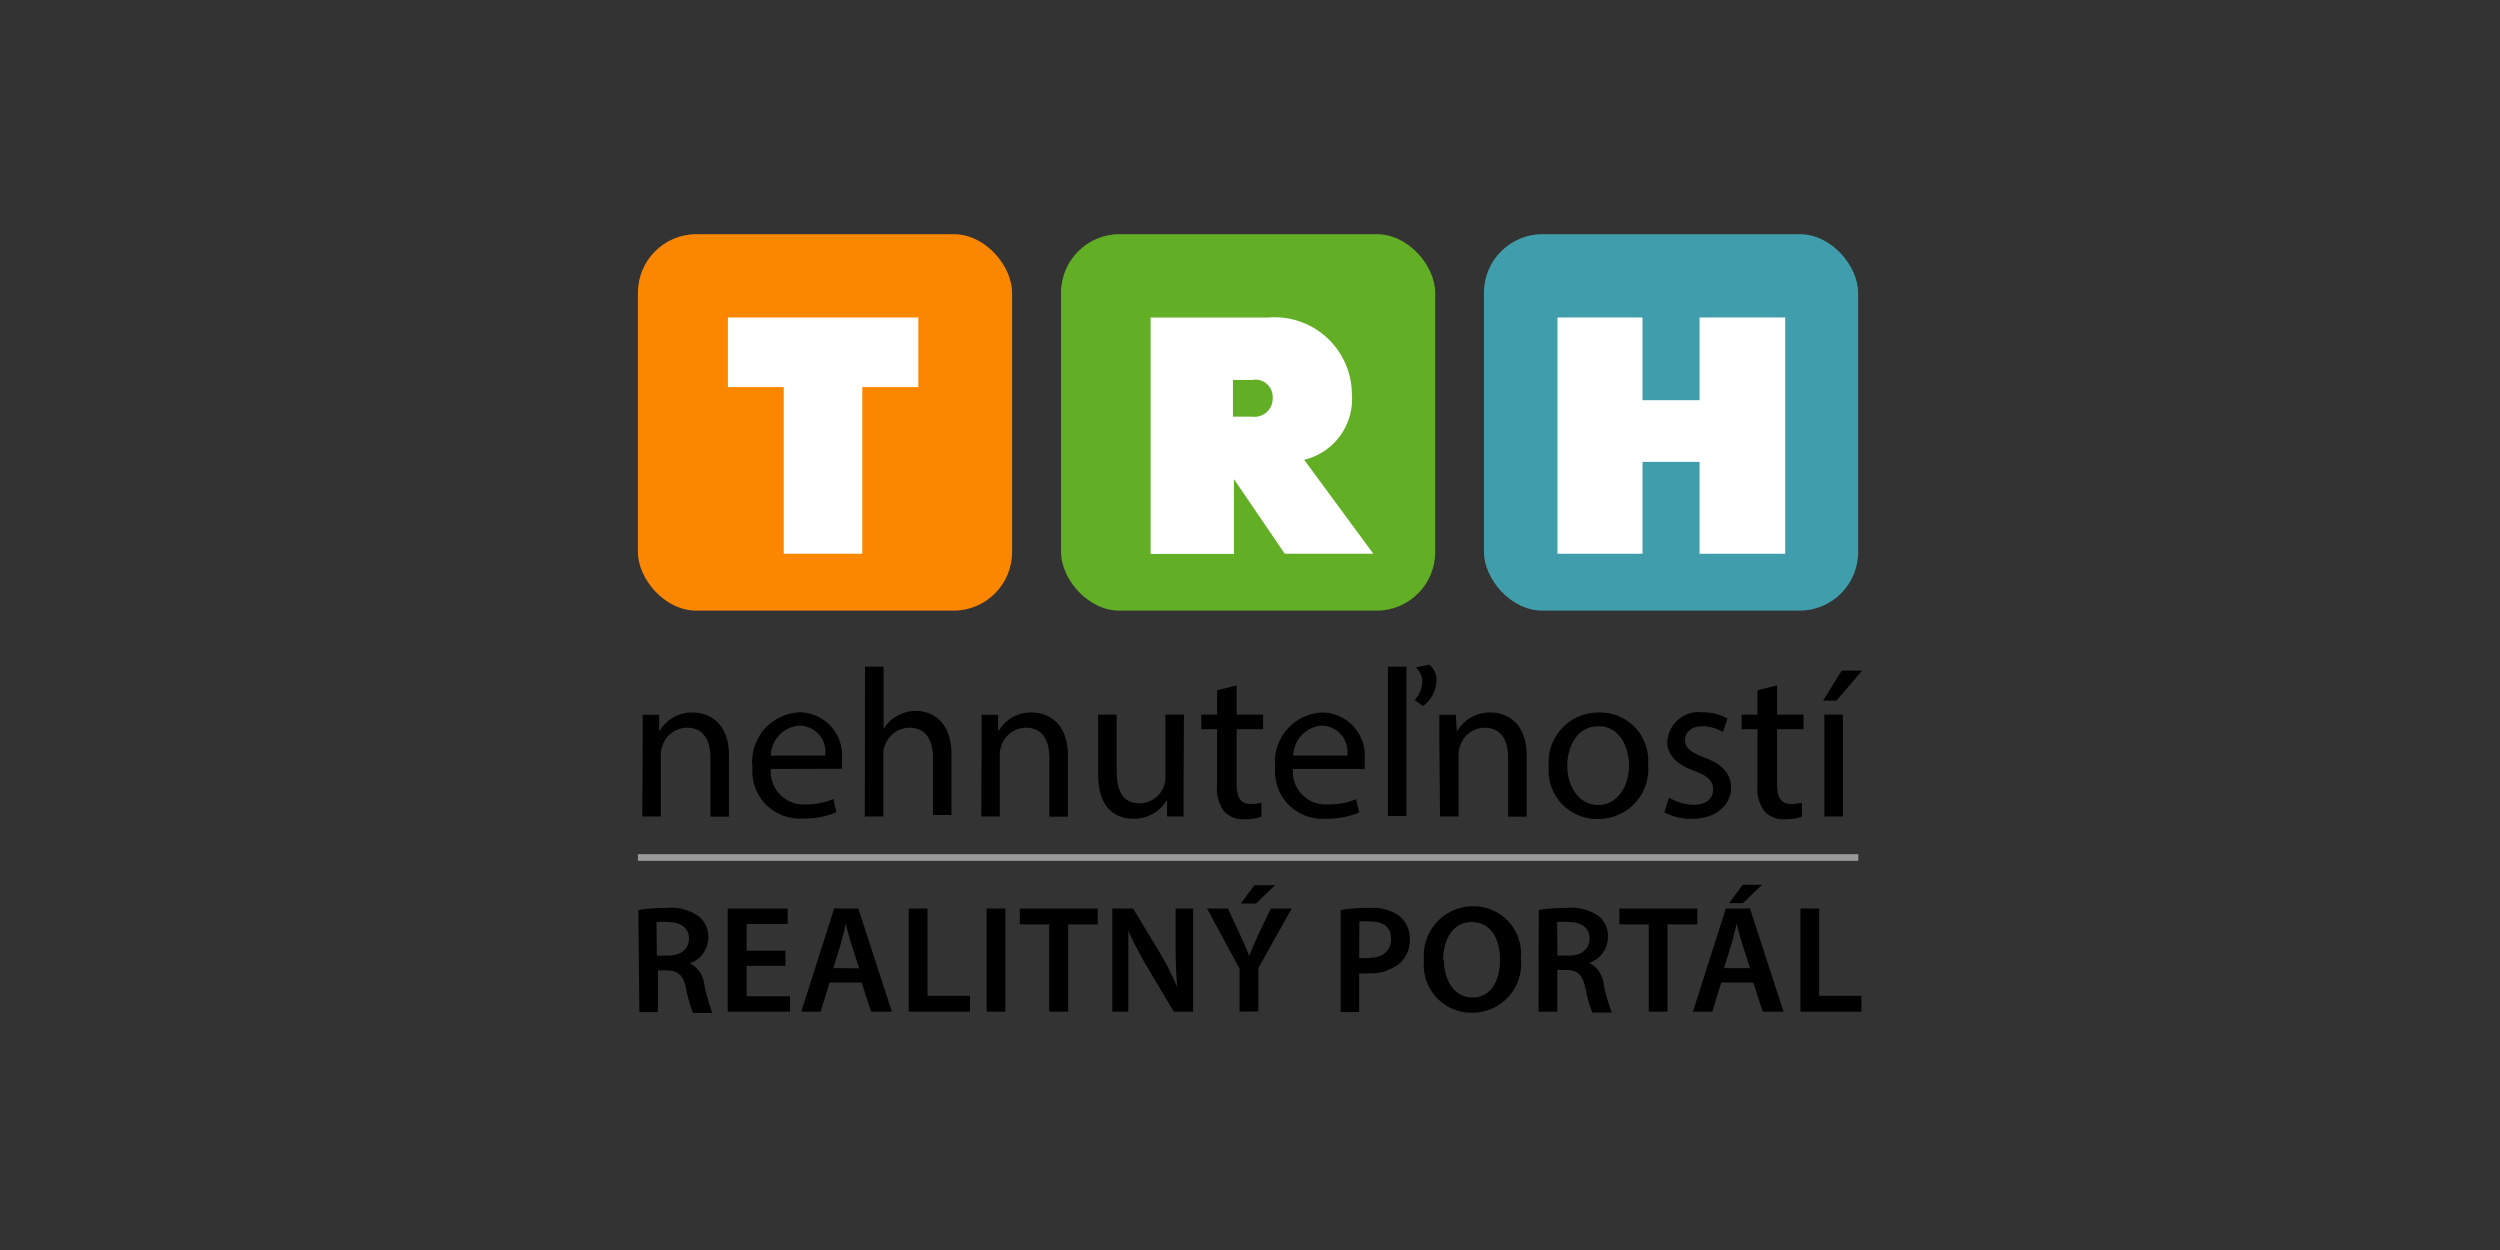
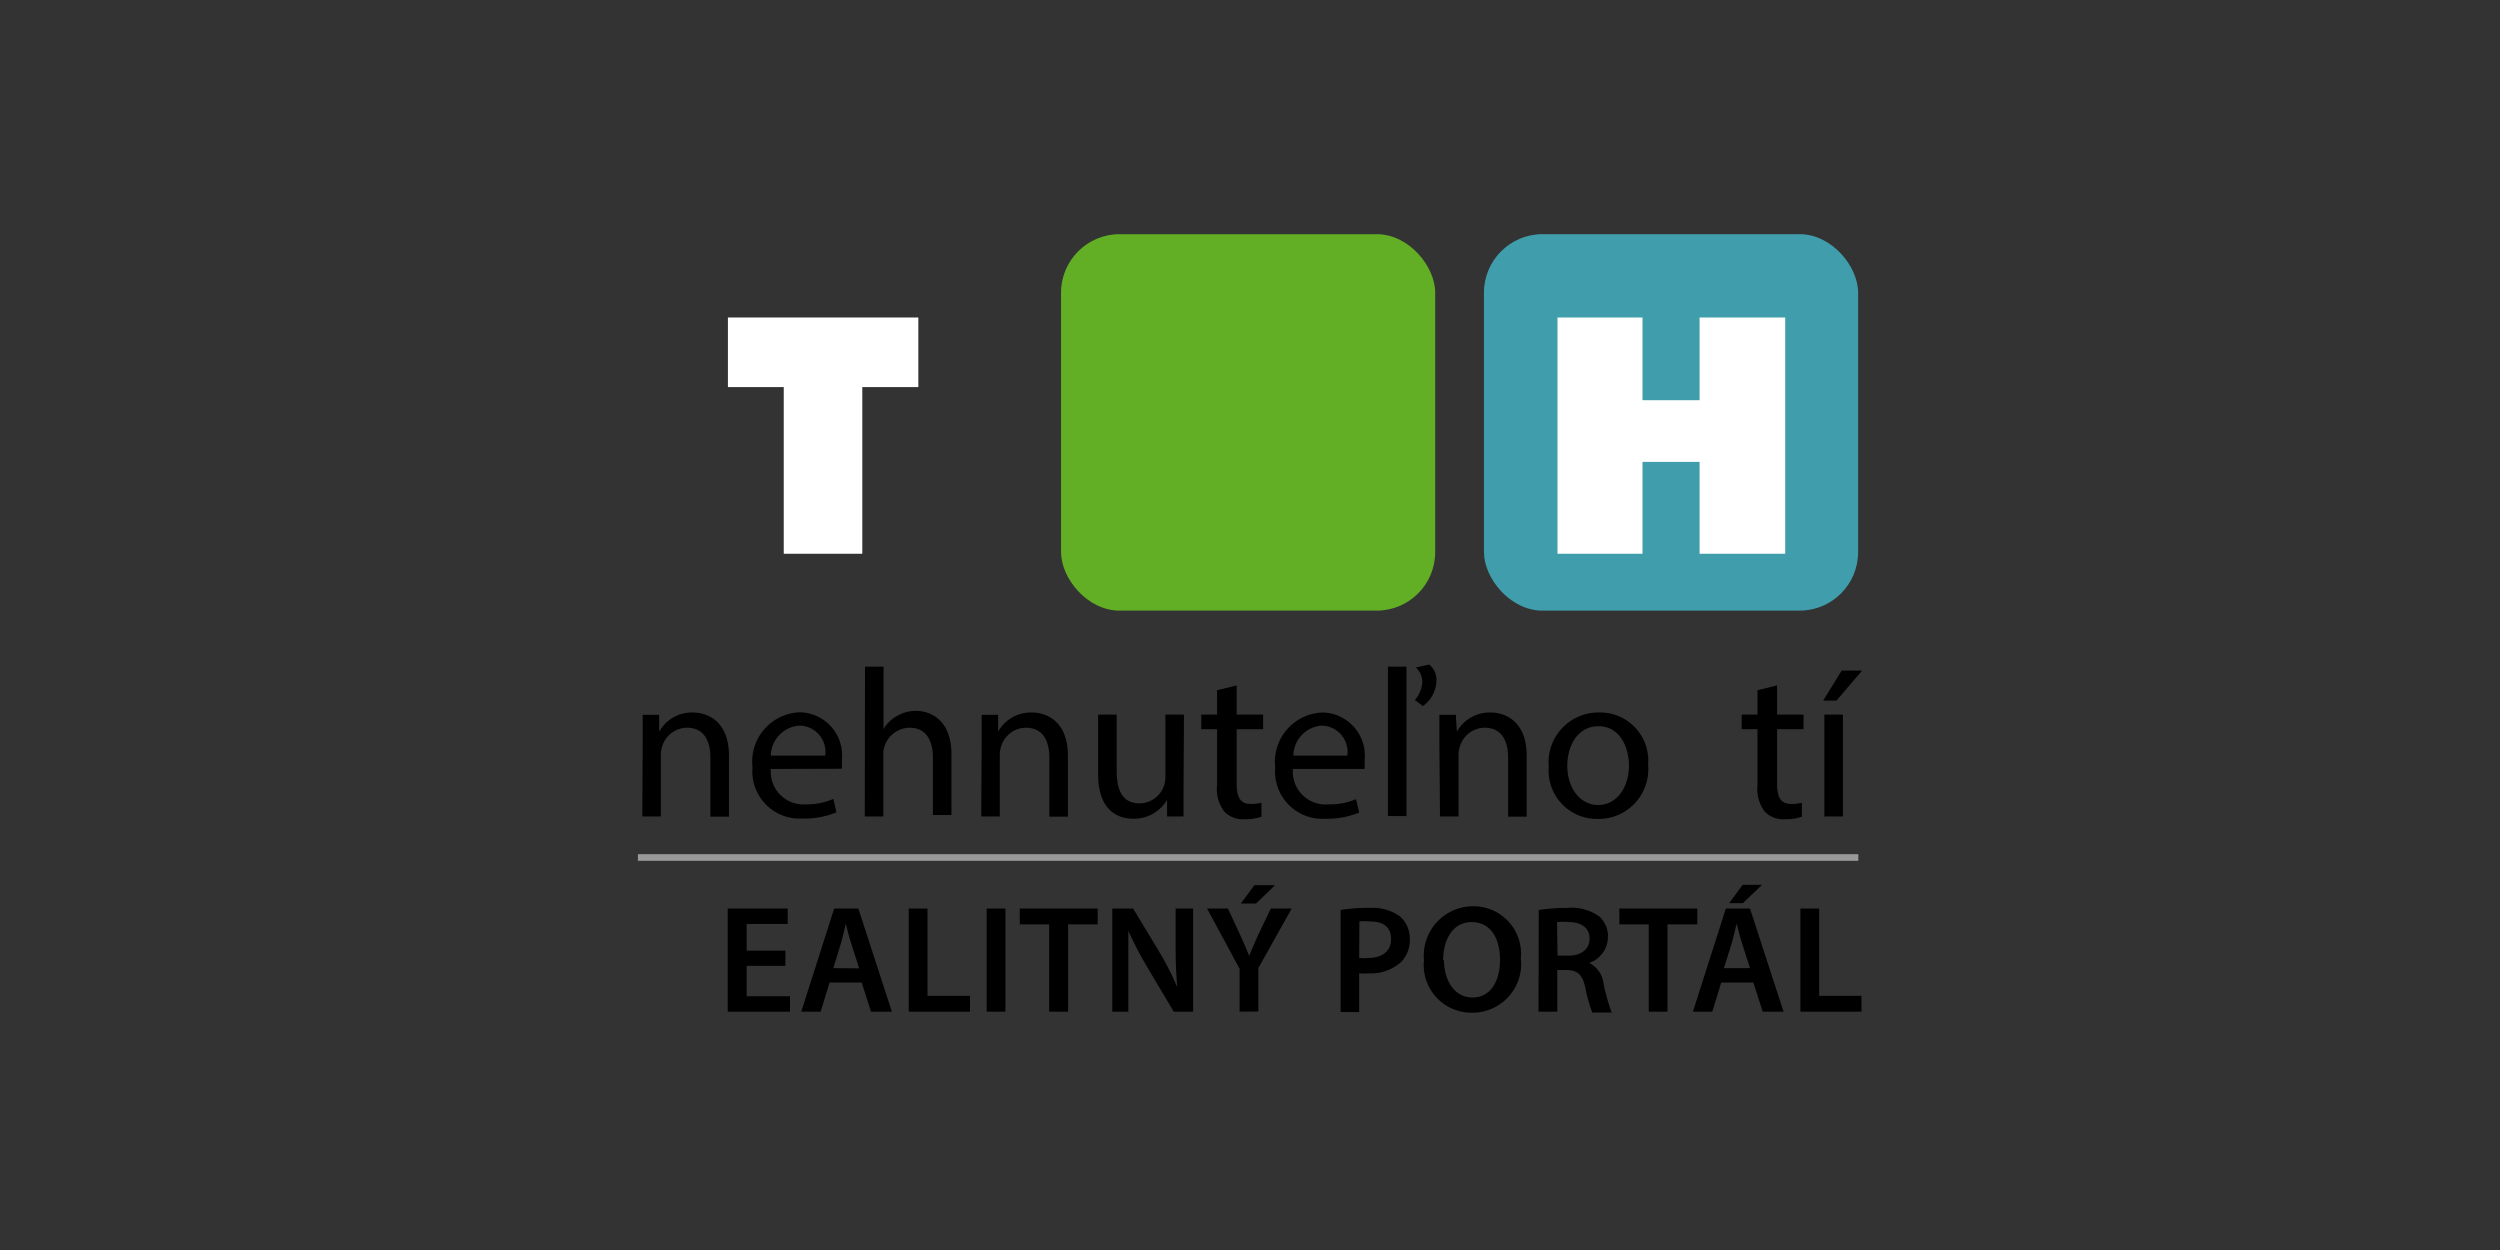
<svg xmlns="http://www.w3.org/2000/svg" id="Layer_1" data-name="Layer 1" viewBox="0 0 120 60">
  <rect x="0" y="0" width="120" height="60" fill="#333333" stroke="none" />
  <defs>
    <style>
      .cls-1, .cls-6 {
        fill: none;
      }

      .cls-2 {
        fill: #62ae24;
      }

      .cls-3 {
        fill: #fb8700;
      }

      .cls-4 {
        fill: #409eac;
      }

      .cls-5 {
        fill: #fff;
      }

      .cls-6 {
        stroke: #999;
        stroke-miterlimit: 10;
        stroke-width: 0.32px;
      }
    </style>
  </defs>
  <title>Artboard 6</title>
  <g>
    <rect class="cls-1" x="30.62" y="11.24" width="17.96" height="18.07" rx="2.81" ry="2.81" />
    <path class="cls-1" d="M33.43,11.24A2.81,2.81,0,0,0,30.62,14V26.57a2.81,2.81,0,0,0,2.81,2.74H45.76a2.81,2.81,0,0,0,2.81-2.81V14a2.81,2.81,0,0,0-2.81-2.81Z" />
    <rect class="cls-2" x="50.93" y="11.24" width="17.96" height="18.07" rx="2.81" ry="2.81" />
    <rect class="cls-1" x="71.25" y="11.24" width="17.96" height="18.07" rx="2.81" ry="2.81" />
-     <rect class="cls-3" x="30.62" y="11.24" width="17.96" height="18.07" rx="2.81" ry="2.81" />
    <rect class="cls-4" x="71.23" y="11.24" width="17.96" height="18.07" rx="2.81" ry="2.81" />
    <path d="M30.85,35.63c0-.51,0-.92,0-1.32h.79l0,.81h0a1.8,1.8,0,0,1,1.62-.92c.68,0,1.73.4,1.73,2.08v2.92h-.89V36.38c0-.79-.29-1.45-1.13-1.45a1.26,1.26,0,0,0-1.19.91,1.29,1.29,0,0,0-.06.41v2.94h-.89Z" />
    <path d="M37,36.91a1.57,1.57,0,0,0,1.68,1.7A3.22,3.22,0,0,0,40,38.35l.15.64a4,4,0,0,1-1.63.3,2.27,2.27,0,0,1-2.4-2.46,2.37,2.37,0,0,1,2.29-2.64,2.07,2.07,0,0,1,2,2.3,3.39,3.39,0,0,1,0,.41Zm2.61-.64a1.26,1.26,0,0,0-1.23-1.44A1.47,1.47,0,0,0,37,36.27Z" />
    <path d="M41.52,32h.89v3h0a1.66,1.66,0,0,1,.64-.63,1.83,1.83,0,0,1,.91-.25c.66,0,1.71.4,1.71,2.09v2.91h-.89V36.38c0-.79-.29-1.45-1.13-1.45a1.28,1.28,0,0,0-1.19.89,1.08,1.08,0,0,0-.06.42v2.95h-.89Z" />
    <path d="M47.12,35.63c0-.51,0-.92,0-1.32h.79l0,.81h0a1.8,1.8,0,0,1,1.62-.92c.68,0,1.73.4,1.73,2.08v2.92h-.89V36.38c0-.79-.29-1.45-1.13-1.45a1.26,1.26,0,0,0-1.19.91,1.29,1.29,0,0,0-.06.41v2.94h-.89Z" />
    <path d="M56.81,37.86c0,.51,0,.95,0,1.33h-.79l0-.8h0a1.84,1.84,0,0,1-1.62.91c-.77,0-1.69-.42-1.69-2.14V34.3h.89V37c0,.93.28,1.56,1.09,1.56a1.25,1.25,0,0,0,1.25-1.26v-3h.89Z" />
    <path d="M59.36,32.9v1.4h1.27V35H59.36v2.64c0,.61.17.95.67.95a2,2,0,0,0,.52-.06l0,.67a2.17,2.17,0,0,1-.79.12,1.23,1.23,0,0,1-1-.37,1.81,1.81,0,0,1-.34-1.27V35h-.76V34.3h.76V33.13Z" />
    <path d="M62.06,36.91a1.57,1.57,0,0,0,1.68,1.7,3.23,3.23,0,0,0,1.35-.25l.15.64a4,4,0,0,1-1.63.3,2.27,2.27,0,0,1-2.4-2.46,2.37,2.37,0,0,1,2.29-2.64,2.07,2.07,0,0,1,2,2.3,3.65,3.65,0,0,1,0,.41Zm2.61-.64a1.26,1.26,0,0,0-1.23-1.44,1.47,1.47,0,0,0-1.36,1.44Z" />
    <path d="M66.62,32h.89v7.17h-.89Zm1.29,1.6a1.39,1.39,0,0,0,.36-.9.93.93,0,0,0-.31-.66l.64-.14a.93.93,0,0,1,.35.76,1.54,1.54,0,0,1-.65,1.23Z" />
    <path d="M69.09,35.63c0-.51,0-.92,0-1.32h.79l.05.81h0a1.8,1.8,0,0,1,1.62-.92c.68,0,1.73.4,1.73,2.08v2.92h-.89V36.38c0-.79-.29-1.45-1.13-1.45a1.26,1.26,0,0,0-1.19.91,1.29,1.29,0,0,0-.06.41v2.94h-.89Z" />
    <path d="M79.11,36.71a2.39,2.39,0,0,1-2.43,2.6,2.32,2.32,0,0,1-2.34-2.51,2.39,2.39,0,0,1,2.42-2.6,2.31,2.31,0,0,1,2.35,2.51m-3.88.05c0,1.07.62,1.88,1.48,1.88s1.48-.8,1.48-1.9c0-.83-.41-1.88-1.46-1.88s-1.5,1-1.5,1.9" />
-     <path d="M80.11,38.28a2.33,2.33,0,0,0,1.17.35c.65,0,.95-.32.95-.73s-.25-.66-.91-.9c-.88-.31-1.29-.8-1.29-1.38a1.51,1.51,0,0,1,1.69-1.43,2.43,2.43,0,0,1,1.2.3l-.22.65a1.9,1.9,0,0,0-1-.28c-.53,0-.82.3-.82.67s.29.59.93.83c.85.32,1.28.75,1.28,1.48s-.67,1.46-1.83,1.46A2.8,2.8,0,0,1,79.89,39Z" />
    <path d="M85.3,32.9v1.4h1.27V35H85.3v2.64c0,.61.17.95.67.95a2,2,0,0,0,.52-.06l0,.67a2.17,2.17,0,0,1-.79.12,1.23,1.23,0,0,1-1-.37,1.81,1.81,0,0,1-.34-1.27V35h-.76V34.3h.76V33.13Z" />
    <path d="M89.38,32.19l-1.23,1.44h-.64l.89-1.44ZM87.57,34.3h.89v4.89h-.89Z" />
-     <path d="M30.64,43.68a8.54,8.54,0,0,1,1.36-.1,2.29,2.29,0,0,1,1.53.4A1.25,1.25,0,0,1,34,45a1.32,1.32,0,0,1-.89,1.24v0a1.26,1.26,0,0,1,.69,1,9.83,9.83,0,0,0,.39,1.38h-.93a7,7,0,0,1-.33-1.17c-.14-.65-.37-.85-.89-.87h-.46v2h-.89Zm.89,2.19h.54c.61,0,1-.32,1-.82s-.38-.79-1-.79a2.7,2.7,0,0,0-.56,0Z" />
    <polygon points="37.7 46.36 35.84 46.36 35.84 47.82 37.92 47.82 37.92 48.56 34.93 48.56 34.93 43.61 37.81 43.61 37.81 44.35 35.84 44.35 35.84 45.63 37.7 45.63 37.7 46.36" />
    <path d="M39.82,47.16l-.43,1.4h-.93l1.58-4.95H41.2l1.61,4.95h-1l-.45-1.4Zm1.42-.68-.39-1.22c-.1-.3-.18-.64-.25-.92h0c-.07.29-.15.63-.23.92L40,46.47Z" />
    <polygon points="43.62 43.61 44.52 43.61 44.52 47.8 46.56 47.8 46.56 48.56 43.62 48.56 43.62 43.61" />
    <rect x="47.36" y="43.61" width="0.9" height="4.95" />
    <polygon points="50.36 44.37 48.95 44.37 48.95 43.61 52.69 43.61 52.69 44.37 51.27 44.37 51.27 48.56 50.36 48.56 50.36 44.37" />
    <path d="M53.39,48.56V43.61h1l1.28,2.12a13.65,13.65,0,0,1,.84,1.66h0c-.06-.66-.08-1.3-.08-2.05V43.61h.84v4.95h-.93l-1.29-2.17a17.27,17.27,0,0,1-.89-1.71h0c0,.64,0,1.29,0,2.11v1.77Z" />
    <path d="M59.5,48.56V46.5l-1.56-2.89h1l.59,1.27c.17.37.29.65.43,1h0c.13-.32.26-.62.43-1L61,43.61h1L60.4,46.47v2.08Zm1.7-6.07-.91.88h-.73l.65-.88Z" />
    <path d="M64.35,43.68a7.81,7.81,0,0,1,1.38-.1,2.24,2.24,0,0,1,1.46.4,1.4,1.4,0,0,1,.48,1.09,1.5,1.5,0,0,1-.43,1.12,2.18,2.18,0,0,1-1.56.53,2.55,2.55,0,0,1-.44,0v1.86h-.89Zm.89,2.3a1.8,1.8,0,0,0,.44,0c.68,0,1.09-.33,1.09-.91s-.38-.84-1-.84a2.5,2.5,0,0,0-.52,0Z" />
    <path d="M73,46a2.34,2.34,0,0,1-2.37,2.61,2.29,2.29,0,0,1-2.28-2.52,2.37,2.37,0,0,1,2.35-2.59A2.28,2.28,0,0,1,73,46m-3.69.07c0,1,.51,1.81,1.37,1.81S72,47.11,72,46.07s-.46-1.81-1.36-1.81-1.37.83-1.37,1.85" />
    <path d="M73.86,43.68a8.54,8.54,0,0,1,1.36-.1,2.29,2.29,0,0,1,1.53.4,1.25,1.25,0,0,1,.43,1,1.32,1.32,0,0,1-.9,1.24v0a1.26,1.26,0,0,1,.69,1,9.83,9.83,0,0,0,.39,1.38h-.93a6.88,6.88,0,0,1-.33-1.17c-.14-.65-.37-.85-.89-.87h-.46v2h-.9Zm.9,2.19h.54c.61,0,1-.32,1-.82s-.38-.79-1-.79a2.69,2.69,0,0,0-.56,0Z" />
    <polygon points="79.14 44.37 77.73 44.37 77.73 43.61 81.47 43.61 81.47 44.37 80.04 44.37 80.04 48.56 79.14 48.56 79.14 44.37" />
    <path d="M82.62,47.16l-.43,1.4h-.93l1.58-4.95H84l1.61,4.95h-1l-.45-1.4ZM84,46.47l-.39-1.22c-.1-.3-.18-.64-.25-.92h0c-.07.29-.15.63-.23.92l-.38,1.22Zm.58-4-.92.88H83l.65-.88Z" />
    <polygon points="86.42 43.61 87.32 43.61 87.32 47.8 89.35 47.8 89.35 48.56 86.42 48.56 86.42 43.61" />
    <polygon class="cls-5" points="41.39 18.58 41.39 26.58 37.62 26.58 37.62 18.58 34.94 18.58 34.94 15.24 44.08 15.24 44.08 18.58 41.39 18.58" />
-     <path class="cls-5" d="M65.92,26.58H61.67L59.23,23v3.59h-4V15.24h5.66a3.71,3.71,0,0,1,4,3.67,3,3,0,0,1-2.29,3.16ZM59.18,20h.91a.88.88,0,0,0,1-.91.83.83,0,0,0-1-.85h-.91Z" />
    <polygon class="cls-5" points="85.69 15.24 85.69 26.58 81.58 26.58 81.58 22.17 78.84 22.17 78.84 26.58 74.76 26.58 74.76 15.24 78.84 15.24 78.84 19.21 81.58 19.21 81.58 15.24 85.69 15.24" />
    <line class="cls-6" x1="30.62" y1="41.16" x2="89.2" y2="41.16" />
  </g>
</svg>